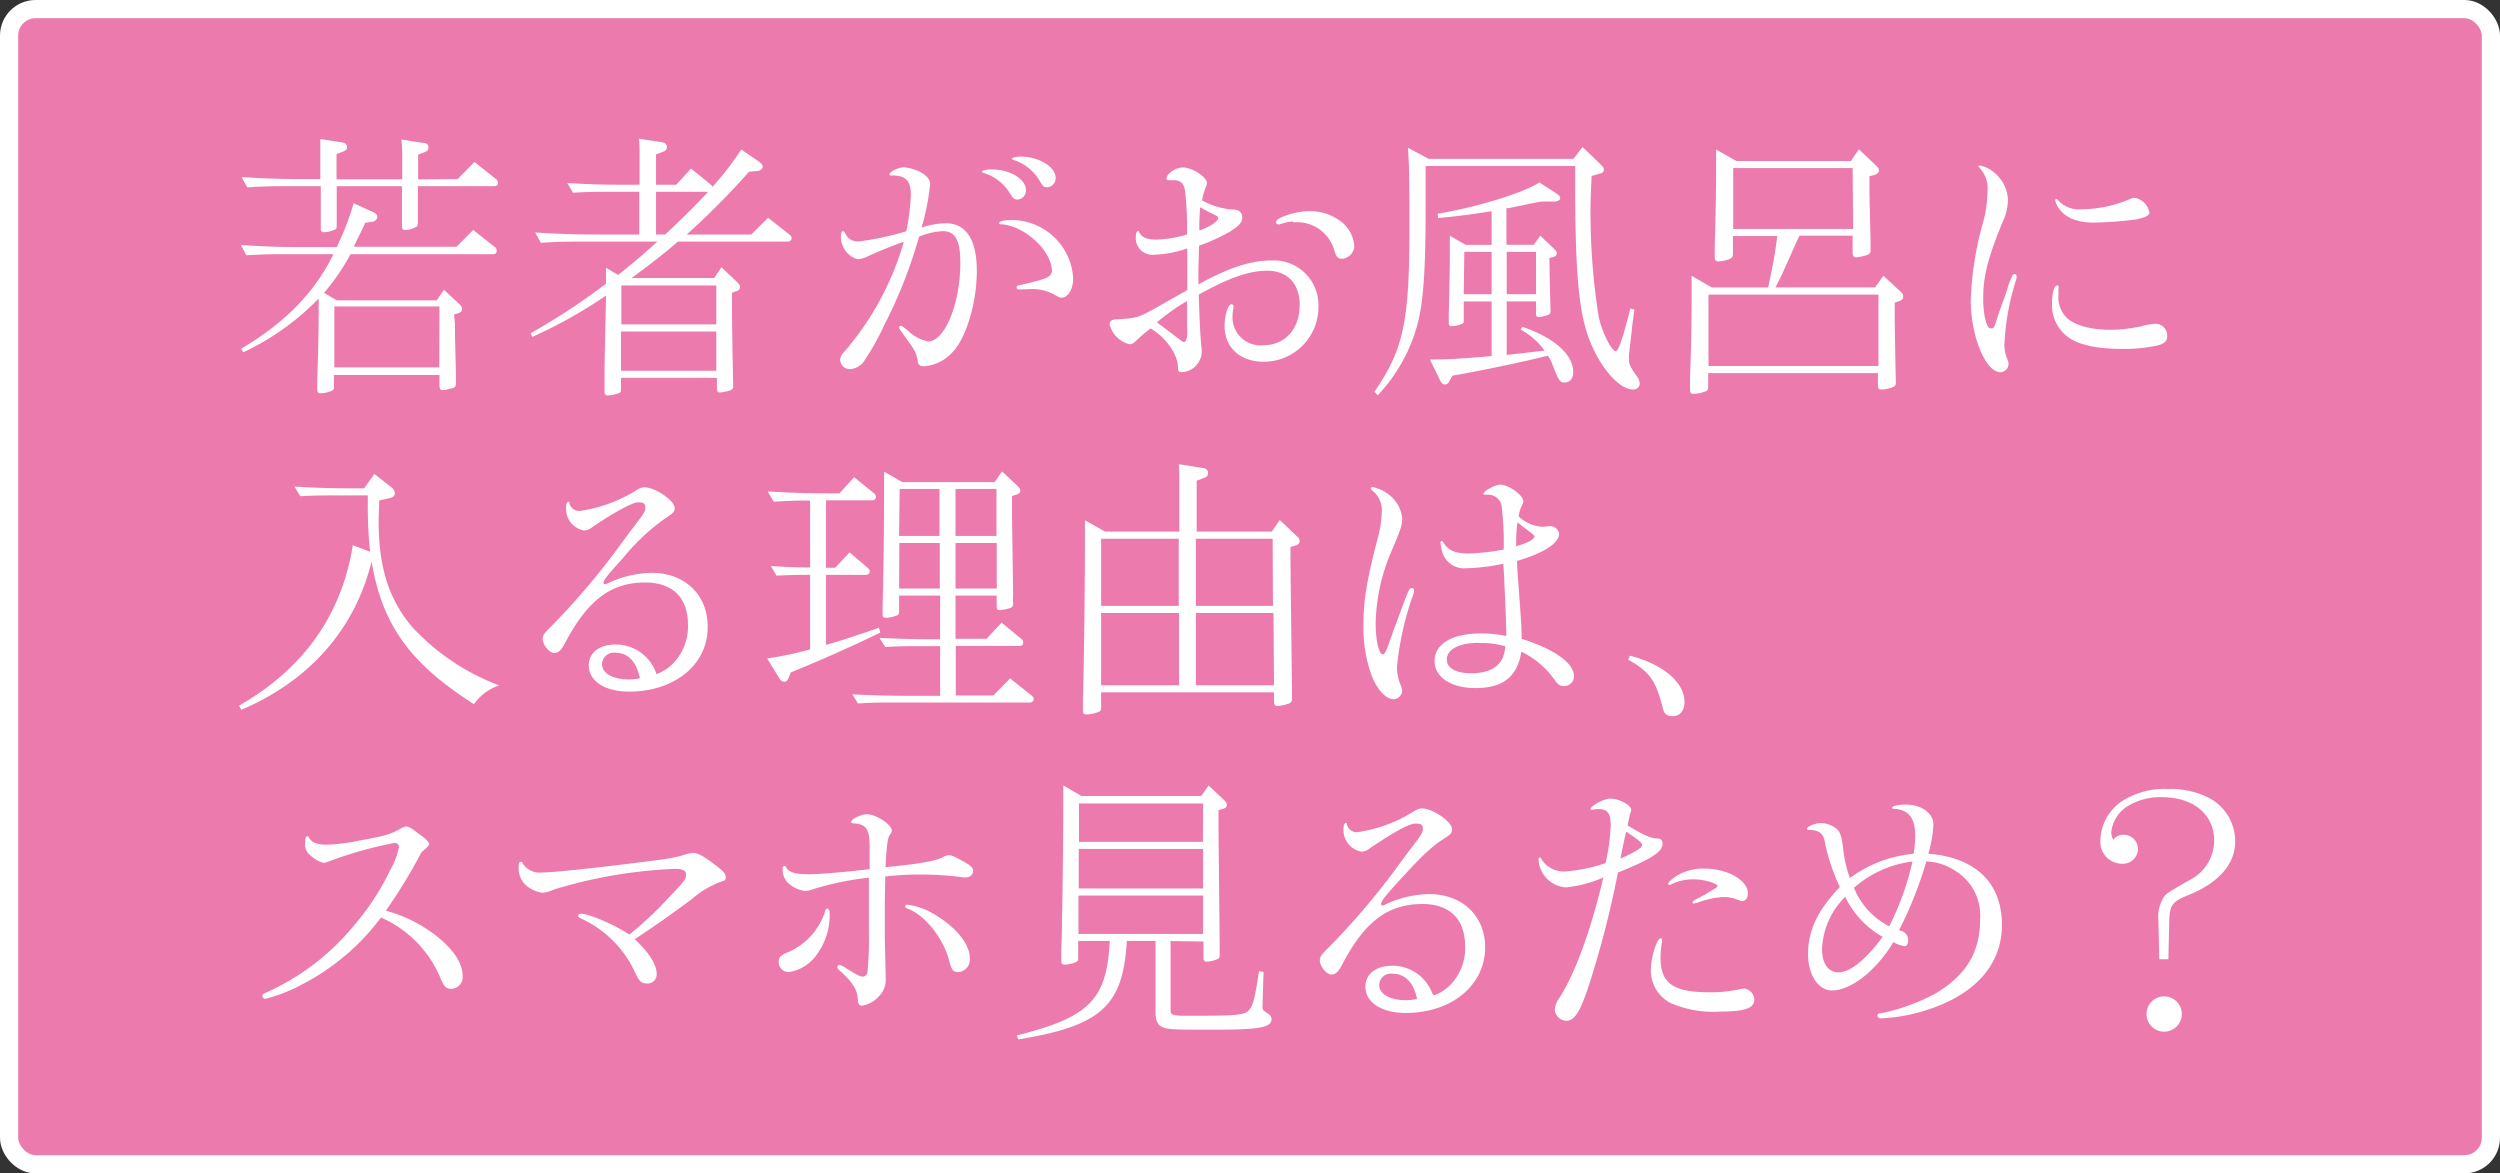
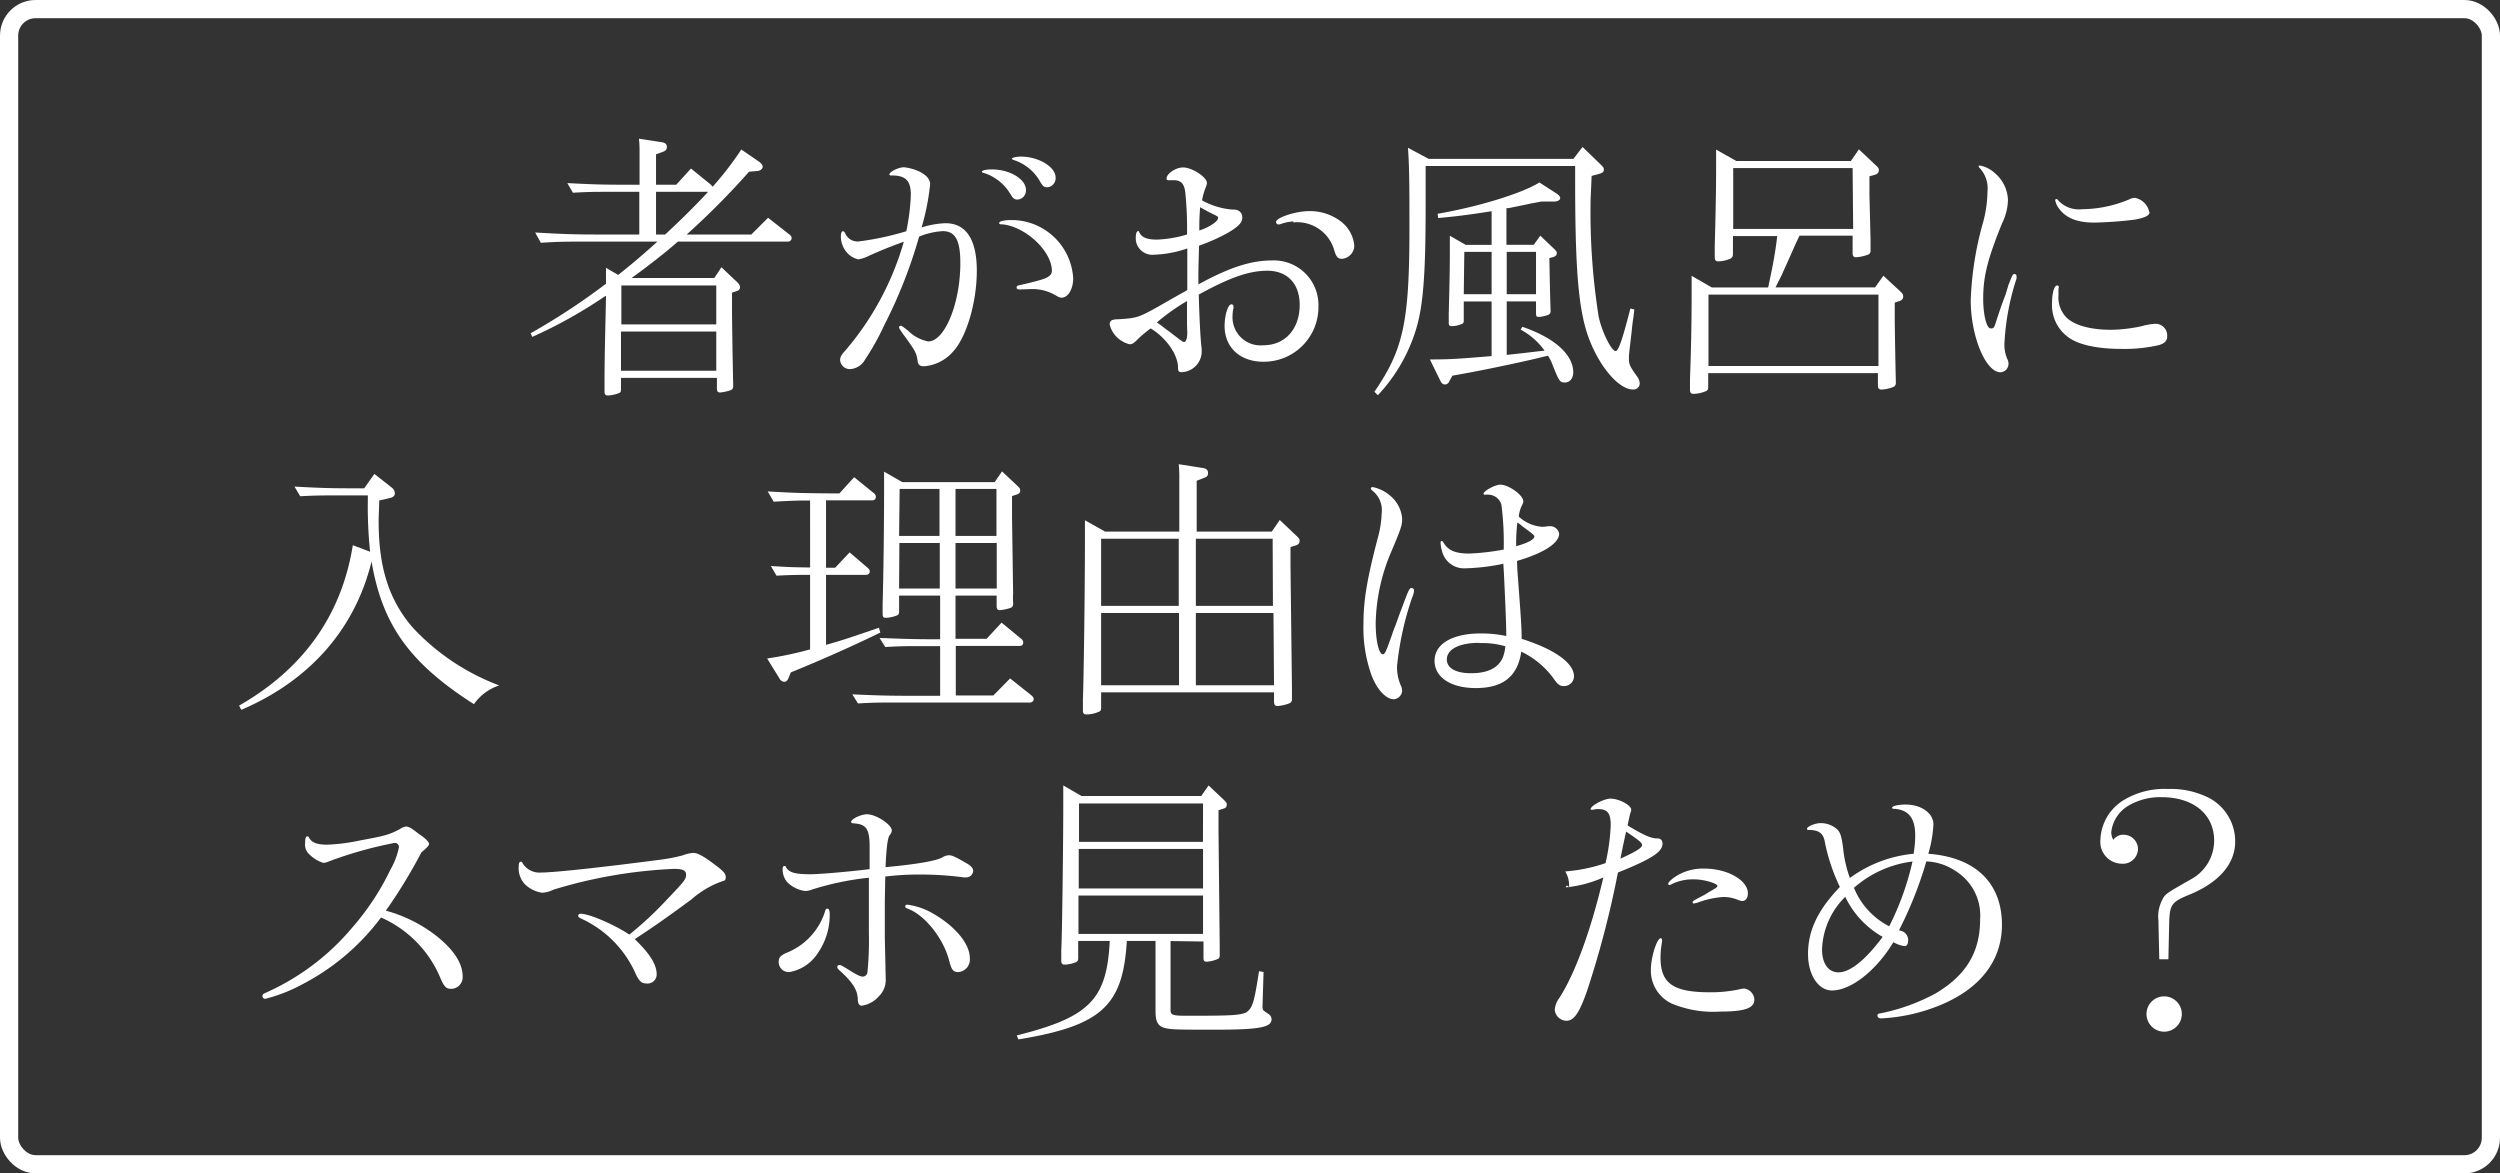
<svg xmlns="http://www.w3.org/2000/svg" viewBox="0 0 274.72 128.94">
  <rect x="0" y="0" width="274.72" height="128.94" fill="#333333" stroke="none" />
  <defs>
    <style>.cls-1{fill:#ec7aac;}.cls-2{fill:none;stroke:#fff;stroke-miterlimit:10;stroke-width:2px;}.cls-3{fill:#fff;}</style>
  </defs>
  <g id="レイヤー_2" data-name="レイヤー 2">
    <g id="イメージ">
-       <rect class="cls-1" x="1" y="1" width="272.72" height="126.94" rx="2.91" />
      <rect class="cls-2" x="1" y="1" width="272.72" height="126.94" rx="2.91" />
    </g>
    <g id="テキスト">
-       <path class="cls-3" d="M50,35.68v1.19l.1,4.18,0,1v.16a.41.41,0,0,1-.28.41,5.19,5.19,0,0,1-1.16.25c-.25,0-.34-.13-.37-.44V41.21H36.7v1.22c0,.31-.06.4-.21.5a3.07,3.07,0,0,1-1.25.28c-.29,0-.38-.13-.38-.41s0-.65,0-1.12c.1-2.56.16-5.63.16-7.66V32.8a28.09,28.09,0,0,1-8.28,5.91l-.25-.38c4.87-2.9,8.06-6.15,10.15-10.4h-5c-1.47,0-2.62,0-4.56.12l-.62-1.12c3.34.19,4.37.22,7.31.22h3.28l0-.1a29,29,0,0,0,1.81-4.72l2.19,1c.28.12.41.28.41.5s-.19.46-.5.53l-.82.12c-.65,1.44-1,2-1.25,2.63H50.17L52,25.27l2.34,1.85a.52.52,0,0,1,.25.43.36.36,0,0,1-.41.38H38.52a24,24,0,0,1-2.91,4.25L37,33h11l.78-1.16,1.69,1.57c.25.25.31.37.31.56s-.13.37-.41.44l-.47.15Zm.29-16,1.84-1.88,2.34,1.85a.53.53,0,0,1,.25.44c0,.25-.15.37-.4.37H45.92l0,4a.69.69,0,0,1-.09.41,2.48,2.48,0,0,1-1.31.4c-.25,0-.35-.12-.35-.43l0-4.38H37l0,4.25c0,.34,0,.41-.22.53a3.15,3.15,0,0,1-1.18.28c-.25,0-.35-.12-.35-.43l0-4.63H31.74c-1.47,0-2.63,0-4.57.13l-.62-1.13c3.34.19,4.37.22,7.31.22H35.2V17.08c0-.9,0-1.25,0-1.81l2.38.38c.37.06.56.22.56.5s-.16.4-.5.53l-.66.25v2.78h7.22V17.15a14.83,14.83,0,0,0-.09-1.82l2.41.38c.4,0,.56.19.56.5s-.16.41-.47.53l-.66.25v2.72Zm-2,14H36.74l0,6.69H48.27Z" />
      <path class="cls-3" d="M66.49,32.55a51.68,51.68,0,0,1-8,4.47l-.18-.4a73.47,73.47,0,0,0,8.28-5.44c0-.16,0-.66,0-1.75l1.34.78c1.34-1.06,2.47-2,4.31-3.66H64c-1.47,0-2.66,0-4.57.13l-.62-1.13c3.34.19,4.37.22,7.31.22h4.13V21.08H66.87c-1.5,0-2.25,0-3.91.1l-.62-1.06c2.9.15,3.94.18,6.65.18h1.29V17.05c0-.87,0-1.22-.07-1.81l2.47.38c.41.06.6.21.6.53s-.16.43-.5.56l-.69.25V20.3h2.22l1.62-1.78,2.16,1.75.22.25a34.85,34.85,0,0,0,3.15-4.09l2,1.37c.22.19.35.35.35.53s-.22.47-.69.47l-.81.07a84,84,0,0,1-6.85,6.9h7.1l1.84-1.84,2.31,1.81c.22.16.28.28.28.44s-.15.37-.4.37H74.49c-1.34,1.19-3.53,2.88-5.09,4h9.09l.79-1.18L81,31c.25.25.32.38.32.56s-.13.38-.41.44l-.47.16v2.34c.06,5.09.13,7.72.13,7.81v.16a.42.42,0,0,1-.29.41,5,5,0,0,1-1.15.25c-.25,0-.35-.13-.35-.44V41.52H68.24l0,1.16c0,.31,0,.4-.18.5a3.83,3.83,0,0,1-1.25.28c-.29,0-.38-.13-.38-.44l0-1.09c0-3,.1-6.1.16-9.25v-.16Zm12.22,3.88H68.24v4.31H78.71Zm0-5.06H68.28v4.28H78.71ZM72.09,21.08v4.69h1c1.72-1.59,3.37-3.22,4.72-4.69Z" />
      <path class="cls-3" d="M99.3,36.8c-.5-.72-.5-.72-.5-.84A.18.18,0,0,1,99,35.8c.09,0,.22.1.78.53A4.3,4.3,0,0,0,102,37.52c1.82,0,3.53-4.19,3.53-8.62,0-2.5-.56-3.5-1.93-3.5A8,8,0,0,0,101,26a53.24,53.24,0,0,1-3.84,9.75,27.81,27.81,0,0,1-2.13,3.81,2,2,0,0,1-1.59,1,1.07,1.07,0,0,1-1.12-1c0-.31.12-.56.59-1.06a31.84,31.84,0,0,0,6.41-11.94c-1.72.63-2.47.94-3.82,1.54a3.75,3.75,0,0,1-1.18.4,2.37,2.37,0,0,1-1.38-.9A2.74,2.74,0,0,1,92.4,26c0-.37.09-.59.22-.59s.18.06.31.34a1.47,1.47,0,0,0,1.44.78,31.08,31.08,0,0,0,5.22-1.12,23,23,0,0,0,.5-4c0-1.57-.57-2.13-2.1-2.13-.19,0-.25,0-.25-.12,0-.28,1-.78,1.6-.78a5.47,5.47,0,0,1,1.75.5c.75.4,1.12.84,1.12,1.37a26.17,26.17,0,0,1-.94,4.75,9.42,9.42,0,0,1,2.63-.47c2.25,0,3.44,1.78,3.44,5.22s-1.13,7.34-2.66,8.94a4.69,4.69,0,0,1-3.16,1.56c-.43,0-.62-.16-.68-.56-.13-.91-.29-1.16-1.25-2.5Zm13.44-15.93a1,1,0,0,1-.9,1.06c-.38,0-.5-.1-.88-.72A5.17,5.17,0,0,0,108.09,19c-.13,0-.19-.09-.19-.16s.34-.22,1-.22C110.93,18.58,112.74,19.68,112.74,20.87Zm-.5,10.93a1.23,1.23,0,0,1-.28,0c-.16,0-.25-.09-.25-.21s.09-.22.31-.25c.47-.1,1.66-.38,2.28-.57.91-.25,1.29-.56,1.29-1,0-2.19-2.94-4.9-5.47-5.12-.25,0-.32,0-.32-.16s.5-.31,1.35-.31a6.79,6.79,0,0,1,6.78,6.4c0,1.19-.56,2.13-1.28,2.13-.19,0-.31-.06-.69-.28a5,5,0,0,0-2.75-.66ZM116,19.52a1,1,0,0,1-.91,1.06c-.37,0-.5-.12-.81-.65a5.1,5.1,0,0,0-2.9-2.35c-.13-.06-.19-.09-.19-.15s.34-.22,1-.22C114.12,17.21,116,18.33,116,19.52Z" />
      <path class="cls-3" d="M135.76,23.05a.81.81,0,0,1,.75.85c0,.59-.44,1-1.57,1.68A21,21,0,0,1,131.76,27c-.07,2.5-.07,2.69-.07,3.25,0,.19,0,.53,0,1,3.44-1.88,5.79-2.63,8.1-2.63a4.9,4.9,0,0,1,5.09,5.07,6,6,0,0,1-6.06,6.06c-2.53,0-4.25-1.56-4.25-3.91,0-1.22.37-2.4.75-2.4a.21.21,0,0,1,.22.21.7.7,0,0,1,0,.22,3.77,3.77,0,0,0-.1.88,3.08,3.08,0,0,0,3.38,3.19c2.4,0,4-1.79,4-4.44,0-2.31-1.34-3.75-3.56-3.75-2,0-4.13.75-7.53,2.62.06,2.32.18,4.91.31,5.88a5.25,5.25,0,0,1,0,.65,2.31,2.31,0,0,1-2.16,2c-.34,0-.43-.09-.43-.5,0-1.47-1.35-3.31-3-4.31A12.81,12.81,0,0,0,125,37.3c-.4.41-.59.53-.87.53a3,3,0,0,1-2.19-2.15c0-.44.22-.6,1-.6,1.94-.12,2.16-.18,4.25-1.34l1.41-.81,1.06-.6.62-.34.19-.12,0-.94,0-2.38V27.3a12.41,12.41,0,0,1-3.66.69,1.82,1.82,0,0,1-2-1.94c0-.37.1-.65.25-.65s.07,0,.13.12c.25.56.84.81,1.94.81a13.26,13.26,0,0,0,3.31-.56,38.77,38.77,0,0,0-.19-4.62c-.12-1-.5-1.35-1.31-1.35h-.35a.59.59,0,0,1-.21,0c-.13,0-.19-.06-.19-.18,0-.53,1-1.22,1.81-1.22,1,0,2.63,1.06,2.63,1.72a2.36,2.36,0,0,1-.07.31,7.39,7.39,0,0,0-.47,1.59,8.26,8.26,0,0,0,3.22,1,1.38,1.38,0,0,0,.35,0Zm-5.32,12.66c0-.88,0-1.41,0-2.63a22.73,22.73,0,0,0-3.31,2.35c.22.15.37.28.44.31.28.22.56.44.87.66l.81.62c.69.53.75.56.88.56s.34-.28.34-1Zm1.35-10.38c1.12-.37,2.06-1,2.06-1.37,0-.16,0-.16-.63-.47l-.5-.25-.84-.47c-.06.78-.09,1.38-.09,2.16Zm10.31-1a5.17,5.17,0,0,0-1.34.28,1.09,1.09,0,0,1-.25.06.29.29,0,0,1-.29-.28c0-.47,2.16-1.19,3.63-1.19a5.59,5.59,0,0,1,3.53,1.16A3.74,3.74,0,0,1,148.82,27a1.47,1.47,0,0,1-1.35,1.44c-.46,0-.65-.22-.87-1a4.23,4.23,0,0,0-4.47-3Z" />
      <path class="cls-3" d="M174.79,21.9a73.57,73.57,0,0,0,.87,12.81c.32,1.66,1.41,3.87,1.88,3.87.31,0,.75-1.28,1.62-4.68l.44.12q-.09.61-.09.75c-.1.56-.16,1.16-.22,1.75C179,39,179,39,179,39.24c0,.78,0,.88.94,2.19a1.48,1.48,0,0,1,.25.72.69.69,0,0,1-.75.65c-1.72,0-4.16-3.09-5.19-6.68-.85-3-1.16-7.25-1.16-16.29V18.24H156.66l0,1.66c0,2,0,2,0,2.9,0,7-.25,10.5-.94,13a18.39,18.39,0,0,1-4.31,7.63l-.38-.38c3.19-4.65,3.85-7.65,3.85-18,0-4.15,0-6.59-.16-8.81L157,17.46h15.9l1-1.31,2,1.93c.31.32.34.35.34.57s-.12.34-.43.43l-.91.25Zm-9.22,11.22V39c1.47-.16,1.81-.19,3.34-.38l.82-.09a7.75,7.75,0,0,0-2.63-2.31l.19-.31c3.53,1.21,5.59,3.06,5.59,5,0,.65-.37,1.12-.9,1.12s-.63,0-1.44-2.12a5,5,0,0,0-.44-.82l-.81.19c-1.75.44-6.56,1.47-9.69,2l-.34.63a.53.53,0,0,1-.47.34c-.22,0-.38-.12-.53-.44l-1.13-2.31c2.07,0,3.13-.06,6.78-.37v-6h-3.06v2c0,.28,0,.37-.19.46a2.85,2.85,0,0,1-1.12.25c-.25,0-.34-.09-.34-.37s0-.59,0-1c.06-2.34.12-4.72.12-6.47,0-.62,0-1.09,0-2.09l1.75,1h2.84V23.21c-2.78.44-4.12.59-5.87.75l-.06-.47c4.4-.75,9.31-2.25,11.18-3.44l1.94,1.25c.22.16.35.32.35.47s-.19.38-.72.38l-1.35,0c-.81.15-1.53.28-1.59.31l-2,.41-.16,0-.09,0V26.9h3l.72-1,1.5,1.43c.28.28.31.32.31.5s-.09.32-.37.41l-.44.12v.07c.06,3.75.13,5.65.13,5.65v.13a.4.4,0,0,1-.29.4,3.6,3.6,0,0,1-1,.22c-.25,0-.31-.09-.31-.4V33.12Zm-4.72-.79h3.06V27.68h-3Zm7.94-4.65h-3.22v4.65h3.22Z" />
      <path class="cls-3" d="M205.43,20.37v1.06l.12,4.87,0,1.07v.15a.44.44,0,0,1-.22.44,4.6,4.6,0,0,1-1.37.31c-.25,0-.38-.12-.38-.47V25.9h-5.84l-.47,1c-.12.28-.56,1.28-1.34,3-.1.28-.38.78-.82,1.68h10.94l.91-1.28L208.8,32c.28.25.34.38.34.59s-.12.41-.43.5l-.5.16v1l0,1.06c.06,4.38.12,6.6.12,6.6v.15a.46.46,0,0,1-.22.44,4.25,4.25,0,0,1-1.34.31c-.28,0-.41-.12-.41-.46V41H187.71l0,1.41c0,.34,0,.43-.22.56a3.69,3.69,0,0,1-1.38.31c-.31,0-.4-.12-.4-.5s0-.69,0-1.19c.12-3,.18-6.43.18-8.87,0-.81,0-1.25,0-2.41l2.22,1.28h6.19c.62-2.93.75-3.68,1-5.65h-4.87v1.9c0,.35-.07.44-.25.57a3.58,3.58,0,0,1-1.35.31c-.31,0-.4-.13-.4-.53,0-.25,0-.66,0-1.16.09-3.19.15-6.16.15-8.22,0-.65,0-1.22,0-2.37l2.22,1.25h12.59l.88-1.28,1.81,1.71c.35.32.38.38.38.6s-.13.4-.47.5l-.56.15Zm-17.69,12,0,7.85h18.68l0-7.85Zm15.84-13.9H190.46l0,6.69h13.18Z" />
      <path class="cls-3" d="M220.71,31.3c.47-1.18.47-1.18.66-1.18a.21.21,0,0,1,.22.21,1.17,1.17,0,0,1,0,.29,27.16,27.16,0,0,0-1.32,7,3.92,3.92,0,0,0,.29,1.79,1.2,1.2,0,0,1,.15.56.93.93,0,0,1-.87.94c-1.66,0-3.28-4-3.28-7.91a35.83,35.83,0,0,1,1.25-8.19,13.63,13.63,0,0,0,.59-3.75,3.26,3.26,0,0,0-.91-2.65.3.3,0,0,1-.06-.13c0-.06.06-.09.13-.09a3.27,3.27,0,0,1,1.62.81,4.05,4.05,0,0,1,1.47,2.94,6,6,0,0,1-.63,2.56c-1.62,4-2.09,5.87-2.09,8.34,0,1.78.38,3.25.81,3.25s.38-.06.85-1.5l.37-1.09.44-1.16Zm5.5.41a3.71,3.71,0,0,0,0,.62,3.17,3.17,0,0,0,.88,2.57c.9.87,2.68,1.34,4.9,1.34a16.57,16.57,0,0,0,3.41-.41,6.66,6.66,0,0,1,1.44-.25,1.29,1.29,0,0,1,1.31,1.35c0,.53-.28.81-.94,1a16.89,16.89,0,0,1-4.06.41c-2.75,0-4.88-.47-6-1.38a4.35,4.35,0,0,1-1.66-3.59c0-1.19.25-2,.57-2a.17.17,0,0,1,.18.18Zm10-8.41c0,.38-.44.6-1.53.82a42,42,0,0,1-4.56.34c-1.85,0-3.1-.5-3.85-1.53a2.17,2.17,0,0,1-.43-.94.14.14,0,0,1,.15-.12s.07,0,.16.12a3.07,3.07,0,0,0,2.66,1A13.6,13.6,0,0,0,234,21.9a1.36,1.36,0,0,1,.6-.16A2,2,0,0,1,236.18,23.3Z" />
      <path class="cls-3" d="M41.14,52.08l1.91,1.5a.82.82,0,0,1,.34.62c0,.25-.15.41-.44.5L41.67,55c0,.82-.06,1.44-.06,2.32,0,5.09,1.16,8.65,3.75,11.65a25,25,0,0,0,9.5,6.35,5.47,5.47,0,0,0-2.78,2.06C45,72.86,42,68.64,40.83,61.7,39,69.17,34,74.8,26.52,78l-.25-.46c7.12-4.07,11.28-10,12.5-17.63l1.9.72A47.22,47.22,0,0,1,40.42,55v-.56H36.89c-1.47,0-2.22,0-3.9.09l-.63-1.06c2.94.16,4,.19,6.66.19h1Z" />
-       <path class="cls-3" d="M72.13,74.08a4.87,4.87,0,0,0,2.1-1.47,5.82,5.82,0,0,0,1.37-3.94c0-3-1.69-4.66-4.69-4.66C67.1,64,64.54,66,62.07,70.7c-.41.78-.72,1.06-1.19,1.06s-1.25-.87-1.25-1.56c0-.34.19-.65.82-1.25a78.82,78.82,0,0,0,7.84-9.25l1.09-1.47c1.44-1.87,1.53-2,1.53-2.47s-.25-.56-.78-.56-2.15.78-5,2.69a1.6,1.6,0,0,1-.93.41,2.41,2.41,0,0,1-2-2.38c0-.53.09-.78.25-.78s.09,0,.12.16a1.1,1.1,0,0,0,1.19.84,16.08,16.08,0,0,0,5.88-2.09c.65-.41.84-.5,1.18-.5,1.19,0,3.32,1.46,3.32,2.28,0,.34-.16.56-.66.87a23.21,23.21,0,0,0-5,4.6c-1.62,1.78-2.16,2.43-2.16,2.75a.15.15,0,0,0,.16.15c.09,0,.09,0,.63-.25a11.72,11.72,0,0,1,4.53-1c3.59,0,6.12,2.41,6.12,5.84C77.85,73,74.16,76,69.13,76c-2.65,0-4.43-1.15-4.43-2.87,0-1.41,1.15-2.31,3-2.31a4.72,4.72,0,0,1,4.35,3ZM67.6,71.73A1.28,1.28,0,0,0,66.16,73c0,1,1.22,1.66,2.94,1.66a6,6,0,0,0,1.22-.13C69.91,72.64,69,71.73,67.6,71.73Z" />
      <path class="cls-3" d="M90.77,62.39h1l1.59-1.69,1.94,1.66c.22.19.28.28.28.44s-.15.37-.4.37H90.77v7.69c1.81-.5,3-.91,5.81-1.88l.16.53c-2.56,1.25-6,2.82-9.84,4.38l-.25.62c-.1.25-.25.41-.47.41a.65.65,0,0,1-.53-.37L84.3,72.36a39.17,39.17,0,0,0,4.72-1V63.17c-1.22,0-2,0-3.69.09l-.62-1.06c2.19.13,2.28.13,4.31.16V55c-1.19,0-1.62,0-4,.13L84.36,54c3.19.19,4.07.19,7.1.22h.78l1.62-1.78L96,54.17a.54.54,0,0,1,.25.44.37.37,0,0,1-.41.37H90.77ZM110.11,51.8l1.66,1.56c.31.31.34.34.34.56s-.12.34-.43.44l-.47.15v2.32l.12,8.4a7.69,7.69,0,0,0,0,1v.13a.42.42,0,0,1-.28.44,5.22,5.22,0,0,1-1.18.25c-.25,0-.35-.13-.35-.44V65.45H105V70.2h3.41l1.65-1.78,2.13,1.75a.54.54,0,0,1,.25.44c0,.25-.16.37-.41.37h-7v5.44h4.13L111,74.55l2.31,1.84c.22.19.28.28.28.44s-.15.37-.4.37h-15c-1.5,0-2.22,0-3.91.1l-.62-1c2.9.13,4,.16,6.65.16h3V71h-2.12c-1.47,0-2.22,0-3.91.1l-.63-1c2.94.12,4,.15,6.66.15V65.45H98.8l0,1.63c0,.31,0,.4-.19.53a3.77,3.77,0,0,1-1.25.28c-.31,0-.37-.09-.37-.5,0-.16,0-.59,0-1,.09-3,.16-8.63.16-12.31,0-.85,0-1.1,0-2.25l2,1.15H109.3ZM98.8,64.67h4.47v-5H98.83Zm0-5.78h4.44V53.73H98.86ZM105,53.73v5.16h4.5l0-5.16Zm0,5.94v5h4.53l0-5Z" />
      <path class="cls-3" d="M121,76.08l0,1.56c0,.34,0,.47-.22.56a3.5,3.5,0,0,1-1.37.31c-.32,0-.41-.12-.41-.46s0-.69,0-1.22c.1-2.6.22-12.22.22-17.32,0-.9,0-1.15,0-2.34l2.22,1.25h8.15V52.83a16.05,16.05,0,0,0-.06-1.82l2.6.41c.43.06.62.22.62.56s-.16.44-.53.57l-.72.28v5.59h8.25l.88-1.28,1.81,1.72c.34.31.37.37.37.59s-.12.41-.47.5l-.53.16v2.06l.16,13.44,0,1.06v.16a.46.46,0,0,1-.22.43,4.31,4.31,0,0,1-1.37.32c-.25,0-.38-.13-.38-.5v-1Zm8.56-8.72H121l0,7.94h8.56ZM121,59.2l0,7.38h8.53V59.2Zm18.85,0h-8.44v7.38h8.47Zm-8.44,8.16V75.3H140l-.06-7.94Z" />
      <path class="cls-3" d="M153.86,67.3c.13-.32.25-.66.38-1,.56-1.5.65-1.68.87-1.68a.27.27,0,0,1,.28.25,2.44,2.44,0,0,1-.22.81,33.56,33.56,0,0,0-1.65,7.5,5,5,0,0,0,.4,2.12,1.58,1.58,0,0,1,.16.6,1,1,0,0,1-.91.94c-.84,0-1.81-1-2.43-2.57a15.35,15.35,0,0,1-.91-5.75c0-2.62.41-5,1.63-9.62a11.55,11.55,0,0,0,.37-2.5,2.73,2.73,0,0,0-1-2.47c-.16-.13-.19-.19-.19-.25a.19.19,0,0,1,.19-.16,4.18,4.18,0,0,1,1.81.85,3.67,3.67,0,0,1,1.44,2.59c0,.72-.06,1-1.22,3.72a20.92,20.92,0,0,0-1.69,7.81c0,1.88.35,3.41.79,3.41.21,0,.34-.25,1-2.13.15-.47.31-.87.4-1.09Zm12.88-4.66c.4,5.34.47,6.31.47,7.56,3.59,1.13,5.75,2.66,5.75,4.1a1.08,1.08,0,0,1-1.13,1.09c-.37,0-.59-.13-.94-.59a9.39,9.39,0,0,0-3.72-3.19c-.4,2.72-2,4-5,4-2.75,0-4.53-1.19-4.53-3s1.88-3,5.06-3a13.21,13.21,0,0,1,2.82.28c0-1.41-.1-3.5-.25-6.75l-.07-1.19a22.71,22.71,0,0,1-4.15.5,2.49,2.49,0,0,1-2.6-1.94,3.53,3.53,0,0,1-.15-.87c0-.13.06-.19.12-.19s.1,0,.25.25c.5.81,1.32,1.13,2.78,1.13a26.09,26.09,0,0,0,3.79-.44,32.66,32.66,0,0,0-.25-4.91,1.51,1.51,0,0,0-1.5-1.12.7.7,0,0,0-.22,0h-.1c-.09,0-.15,0-.15-.1,0-.31,1.28-1,1.84-1,.94,0,2.53,1.16,2.53,1.82,0,.15,0,.15-.25.68a4,4,0,0,0-.25,1,4.22,4.22,0,0,0,2.56,1.13,4.16,4.16,0,0,0,.69-.07h.19a1,1,0,0,1,1,.82c0,1.06-1.72,2.15-4.63,3Zm-4.16,8c-2.22,0-3.59.69-3.59,1.84,0,.94,1,1.5,2.65,1.5,1.82,0,2.94-.56,3.47-1.65a4.52,4.52,0,0,0,.31-1.31A9,9,0,0,0,162.58,70.67Zm4.16-13.22a19.08,19.08,0,0,0-.13,2.6c1.16-.32,2-.72,2-1.07,0-.12-.19-.28-.94-.84l-.31-.22-.37-.31Z" />
-       <path class="cls-3" d="M179.11,72.05c3.63.93,6,2.93,6,5.09,0,.94-.5,1.56-1.28,1.56s-1-.31-1.16-1.09c-.75-2.88-1.4-3.78-3.75-5.13Z" />
      <path class="cls-3" d="M48,102.88c1.9,1.53,2.84,3,2.84,4.41a1.28,1.28,0,0,1-1.22,1.37c-.62,0-.81-.18-1.34-1.46a12.58,12.58,0,0,0-6.41-6.38,25.31,25.31,0,0,1-8.72,7.38,17.5,17.5,0,0,1-4,1.56.3.3,0,0,1-.31-.31c0-.16.09-.25.34-.35a26.4,26.4,0,0,0,9.57-7.22,28.08,28.08,0,0,0,4.15-6.31,8.21,8.21,0,0,0,.94-2.47.45.45,0,0,0-.5-.47,44.22,44.22,0,0,0-7.31,2.07,1.35,1.35,0,0,1-.5.12,3.8,3.8,0,0,1-1.6-1,1.39,1.39,0,0,1-.4-1.16c0-.5.06-.75.22-.75s.12,0,.22.16c.31.53.87.75,2,.75a21.22,21.22,0,0,0,3.62-.47c2.72-.5,3.16-.62,4.31-1.22a1.65,1.65,0,0,1,.75-.31,1.63,1.63,0,0,1,.82.41c.06,0,.28.22.78.56s.9.75.9.94-.25.43-.84.93a56.92,56.92,0,0,1-3.91,6.41A15.8,15.8,0,0,1,48,102.88Z" />
      <path class="cls-3" d="M73.26,98.88c1.91-2,2.13-2.25,2.13-2.75s-.38-.65-1.34-.65a53,53,0,0,0-13.22,2.28,3.16,3.16,0,0,1-1.25.34,3.43,3.43,0,0,1-1.91-.94A2.56,2.56,0,0,1,57,95.23c0-.35.06-.53.22-.53s.13,0,.22.18a2.19,2.19,0,0,0,2.06,1c1.41,0,6.81-.59,13-1.4A19.58,19.58,0,0,0,75,94a4.57,4.57,0,0,1,1.13-.28c.5,0,1.06.28,2.28,1.19,1.06.78,1.34,1.09,1.34,1.46s-.12.41-.47.5A10.32,10.32,0,0,0,76,98.82c-2.59,1.91-4.22,3.06-6.25,4.38,1.69,1.62,2.41,2.81,2.41,3.87a1,1,0,0,1-1.13,1c-.53,0-.78-.25-1.15-1a12,12,0,0,0-6-6.12c-.31-.16-.34-.19-.34-.32s.09-.22.28-.22c.93,0,3.68,1.19,5.34,2.29A39.11,39.11,0,0,0,73.26,98.88Z" />
      <path class="cls-3" d="M91.17,100.35a7.26,7.26,0,0,1-1.28,4.35,4.65,4.65,0,0,1-3.16,2.12,1.1,1.1,0,0,1-1.16-1.09c0-.5.16-.69.79-1a7.22,7.22,0,0,0,4.31-4.6c.06-.22.12-.28.25-.28S91.17,100,91.17,100.35Zm6.06-1.25c0,.1,0,1,0,1.88l0,2.09.1,4.5a2.51,2.51,0,0,1-.78,1.94,3.1,3.1,0,0,1-1.82,1c-.31,0-.43-.16-.47-.66,0-1-.53-1.87-1.87-3.09-.31-.28-.38-.35-.38-.5a.22.22,0,0,1,.22-.22c.13,0,.19,0,1.13.59s1.25.69,1.47.69a.55.55,0,0,0,.5-.56,36,36,0,0,0,.15-4.22v-2.41l0-2.56V96.45a31.48,31.48,0,0,0-6.18,1.28,2.39,2.39,0,0,1-.82.18,3.41,3.41,0,0,1-2-1A2.16,2.16,0,0,1,86,95.57c0-.28.06-.41.19-.41s.12,0,.19.16c.34.56,1,.75,2.65.75,1.06,0,4.22-.28,6.53-.56l0-2.47c0-1.94-.37-2.47-1.72-2.56-.22,0-.31-.07-.31-.16,0-.31,1.06-.84,1.75-.84,1,0,2.72,1.15,2.72,1.78a.92.92,0,0,1-.22.5c-.22.22-.37,1.25-.47,3.53,3.38-.31,5.6-.69,6.28-1.09a1.36,1.36,0,0,1,.69-.22c.34,0,.72.18,1.91.87.5.28.75.56.75.85a.75.75,0,0,1-.72.71,1.5,1.5,0,0,1-.35,0,36,36,0,0,0-4.71-.31,31.1,31.1,0,0,0-3.88.22Zm5.34,1.31c2.47,1.44,4,3.32,4,4.88a1.38,1.38,0,0,1-1.25,1.53c-.56,0-.75-.22-1-1.19-.59-2.4-2.59-5-4.5-5.75-.31-.12-.34-.15-.34-.28s.09-.19.22-.19A7.62,7.62,0,0,1,102.57,100.41Z" />
      <path class="cls-3" d="M128.63,103.41V111c0,.53.25.62,1.72.62h.47c4.56,0,5.44-.06,6.13-.37.68-.47.87-1.06,1.4-4.53l.5.09-.12,3.88a.66.66,0,0,0,.06.25.3.3,0,0,0,.12.15l.5.35a.69.69,0,0,1,.32.56c0,.9-1.35,1.15-6.19,1.15-3.13,0-4.63,0-5.22-.12-1-.16-1.34-.59-1.34-1.91v-7.72h-3.16v.1c-.44,7.06-2.81,9.22-11.91,10.72l-.18-.44c8-2,9.9-3.94,10.22-10.38h-3.47v1.79c0,.31,0,.4-.22.53A3.5,3.5,0,0,1,117,106c-.28,0-.38-.13-.38-.44s0-.69,0-1.09c.1-1.88.22-11.88.22-16,0-.69,0-1.1,0-2.16l2,1.16H132l.81-1.16,1.65,1.56c.29.29.35.35.35.57s-.13.37-.41.43l-.5.16v2.31l.13,12.44,0,1V105a.37.37,0,0,1-.19.37,3.59,3.59,0,0,1-1.25.31c-.25,0-.34-.12-.34-.43v-1.79Zm3.57-5H118.51l0,4.22H132.2Zm0-5.12H118.54l0,4.34H132.2Zm0-5H118.57l0,4.22h13.62Z" />
-       <path class="cls-3" d="M157.57,109.38a4.77,4.77,0,0,0,2.09-1.47A5.74,5.74,0,0,0,161,104c0-3-1.69-4.66-4.69-4.66-3.81,0-6.37,1.94-8.84,6.69-.41.78-.72,1.06-1.19,1.06s-1.25-.87-1.25-1.56c0-.35.19-.66.81-1.25A78.8,78.8,0,0,0,153.73,95l1.09-1.47c1.44-1.88,1.53-2,1.53-2.47s-.25-.56-.78-.56c-.69,0-2.16.78-5,2.69a1.62,1.62,0,0,1-.94.4,2.41,2.41,0,0,1-2-2.37c0-.53.1-.78.25-.78s.1,0,.13.15a1.09,1.09,0,0,0,1.19.85,15.89,15.89,0,0,0,5.87-2.1c.66-.4.85-.5,1.19-.5,1.19,0,3.31,1.47,3.31,2.28,0,.35-.15.57-.65.88-1.57,1-2.44,1.81-5,4.59-1.63,1.78-2.16,2.44-2.16,2.75a.15.15,0,0,0,.16.16c.09,0,.09,0,.62-.25a11.62,11.62,0,0,1,4.53-1c3.6,0,6.13,2.4,6.13,5.84,0,4.19-3.69,7.22-8.72,7.22-2.66,0-4.44-1.16-4.44-2.88,0-1.4,1.16-2.31,3-2.31a4.69,4.69,0,0,1,4.34,3ZM153,107a1.27,1.27,0,0,0-1.44,1.25c0,1,1.22,1.66,2.94,1.66a7,7,0,0,0,1.22-.13C155.35,108,154.44,107,153,107Z" />
-       <path class="cls-3" d="M172.07,97.51a3.21,3.21,0,0,1-3-3.1c0-.09.06-.18.12-.18s.13,0,.22.22A2.89,2.89,0,0,0,172,95.76a18,18,0,0,0,4.43-.91A22.8,22.8,0,0,0,177,90.7c0-1.32-.34-1.79-1.37-1.79a1.8,1.8,0,0,0-.56.07l-.19,0c-.06,0-.09,0-.09-.06,0-.38,1.46-1.16,2.18-1.16.94,0,2.28.72,2.28,1.22,0,0,0,.15-.06.28s-.19.72-.34,1.44c1.62,1,2.62,1.47,3.28,1.43.37,0,.56.22.56.57,0,.9-1.15,1.68-4.9,3.18a105.32,105.32,0,0,1-3.35,12.88c-.87,2.53-1.47,3.41-2.31,3.41a1.32,1.32,0,0,1-1.28-1.19,2.4,2.4,0,0,1,.5-1.31c1.75-2.72,3.47-7.44,4.84-13.25A13.22,13.22,0,0,1,172.07,97.51Zm6.56-5.85c-.31,1.38-.47,2.22-.56,2.69,1.62-.72,2.37-1.19,2.37-1.47s-.28-.5-1.75-1.5Zm4,11.63a.67.67,0,0,1,0,.22,11.21,11.21,0,0,0-.16,1.69c0,2.87,1.38,3.84,5.44,3.84a15.1,15.1,0,0,0,3.16-.31,2.62,2.62,0,0,1,.59-.1,1.28,1.28,0,0,1,1.12,1.22c0,.94-1.06,1.31-3.75,1.31a11.81,11.81,0,0,1-5.37-.9,4,4,0,0,1-2.25-3.69c0-1.37.66-3.47,1.09-3.47C182.57,103.1,182.63,103.16,182.63,103.29Zm5.09-5.22c.91-.53,1-.56,1-.75s-1.31-.69-2.59-.69a5.33,5.33,0,0,0-2.44.53.55.55,0,0,1-.25.1c-.06,0-.12-.06-.12-.16s.12-.25.53-.59a5.5,5.5,0,0,1,3.47-1.06c2.5,0,4.75,1.28,4.75,2.71,0,.54-.25.85-.63.85a1.37,1.37,0,0,1-.47-.13,4.13,4.13,0,0,0-1.62-.31,9.7,9.7,0,0,0-2.91.66c-.19,0-.25.06-.28.06a.15.15,0,0,1-.16-.16c0-.12.13-.18,1.38-.84Z" />
+       <path class="cls-3" d="M172.07,97.51c0-.09.06-.18.12-.18s.13,0,.22.22A2.89,2.89,0,0,0,172,95.76a18,18,0,0,0,4.43-.91A22.8,22.8,0,0,0,177,90.7c0-1.32-.34-1.79-1.37-1.79a1.8,1.8,0,0,0-.56.07l-.19,0c-.06,0-.09,0-.09-.06,0-.38,1.46-1.16,2.18-1.16.94,0,2.28.72,2.28,1.22,0,0,0,.15-.06.28s-.19.72-.34,1.44c1.62,1,2.62,1.47,3.28,1.43.37,0,.56.22.56.57,0,.9-1.15,1.68-4.9,3.18a105.32,105.32,0,0,1-3.35,12.88c-.87,2.53-1.47,3.41-2.31,3.41a1.32,1.32,0,0,1-1.28-1.19,2.4,2.4,0,0,1,.5-1.31c1.75-2.72,3.47-7.44,4.84-13.25A13.22,13.22,0,0,1,172.07,97.51Zm6.56-5.85c-.31,1.38-.47,2.22-.56,2.69,1.62-.72,2.37-1.19,2.37-1.47s-.28-.5-1.75-1.5Zm4,11.63a.67.67,0,0,1,0,.22,11.21,11.21,0,0,0-.16,1.69c0,2.87,1.38,3.84,5.44,3.84a15.1,15.1,0,0,0,3.16-.31,2.62,2.62,0,0,1,.59-.1,1.28,1.28,0,0,1,1.12,1.22c0,.94-1.06,1.31-3.75,1.31a11.81,11.81,0,0,1-5.37-.9,4,4,0,0,1-2.25-3.69c0-1.37.66-3.47,1.09-3.47C182.57,103.1,182.63,103.16,182.63,103.29Zm5.09-5.22c.91-.53,1-.56,1-.75s-1.31-.69-2.59-.69a5.33,5.33,0,0,0-2.44.53.55.55,0,0,1-.25.1c-.06,0-.12-.06-.12-.16s.12-.25.53-.59a5.5,5.5,0,0,1,3.47-1.06c2.5,0,4.75,1.28,4.75,2.71,0,.54-.25.85-.63.85a1.37,1.37,0,0,1-.47-.13,4.13,4.13,0,0,0-1.62-.31,9.7,9.7,0,0,0-2.91.66c-.19,0-.25.06-.28.06a.15.15,0,0,1-.16-.16c0-.12.13-.18,1.38-.84Z" />
      <path class="cls-3" d="M200.53,92.54c-.15-.94-.62-1.31-1.68-1.34-.22,0-.28,0-.28-.13,0-.25.9-.62,1.5-.62a2.74,2.74,0,0,1,1.81.68c.34.35.47.69.65,2a13.33,13.33,0,0,0,.75,3.35,14,14,0,0,1,7-2.66,12.06,12.06,0,0,0,.18-2c0-1.91-.72-2.84-2.31-2.94-.16,0-.22,0-.22-.15s.66-.32,1.47-.32c1.72,0,3.06.94,3.06,2.19a14,14,0,0,1-.56,3.22c5.16.38,8.09,3.19,8.09,7.81,0,3.91-2.37,7-6.78,8.82a19.6,19.6,0,0,1-6.47,1.46c-.28,0-.43-.12-.43-.31s.09-.22.5-.28a21.67,21.67,0,0,0,5.9-2.16c3.35-2,4.88-4.53,4.88-8.12a5.76,5.76,0,0,0-2.78-5.38,6.07,6.07,0,0,0-3.13-1,42.71,42.71,0,0,1-3,7.56,2.25,2.25,0,0,0,.31.09,1.06,1.06,0,0,1,.69,1.1c0,.31-.16.56-.37.56a3.24,3.24,0,0,1-1.25-.44c-1.88,3.13-4.66,5.31-6.75,5.31-1.5,0-2.63-1.72-2.63-4,0-2.59,1.09-4.87,3.5-7.37A20.83,20.83,0,0,1,200.53,92.54Zm2.25,6a8.51,8.51,0,0,0-2.56,5.78c0,1.56.69,2.53,1.81,2.53,1.29,0,3-1.4,4.85-3.9A10,10,0,0,1,202.78,98.57Zm.94-1a8.24,8.24,0,0,0,3.88,4.25,30.52,30.52,0,0,0,2.56-7.12A11.92,11.92,0,0,0,203.72,97.57Z" />
      <path class="cls-3" d="M237.19,101.48v-.28a4,4,0,0,1,.4-2.29c.35-.68.35-.68,3.16-2.28a4.85,4.85,0,0,0,2.56-4.25c0-2.9-2.28-4.78-5.78-4.78a6.86,6.86,0,0,0-3.65.94A3.86,3.86,0,0,0,232,91.48a2,2,0,0,0,.22.81,1.33,1.33,0,0,1,1.15-.56,1.58,1.58,0,0,1,1.57,1.59,1.66,1.66,0,0,1-1.82,1.59,2.39,2.39,0,0,1-2.31-2.62,5.32,5.32,0,0,1,2.63-4.41,8.63,8.63,0,0,1,4.78-1.18,9.28,9.28,0,0,1,4.56,1,5.39,5.39,0,0,1,2.84,4.78c0,2.4-1.71,4.43-4.9,5.78-2.1.84-2.28,1.12-2.35,3.09l-.09,4.06h-1Zm2.56,9.81a1.94,1.94,0,1,1-3.87,0,1.94,1.94,0,0,1,3.87,0Z" />
    </g>
  </g>
</svg>